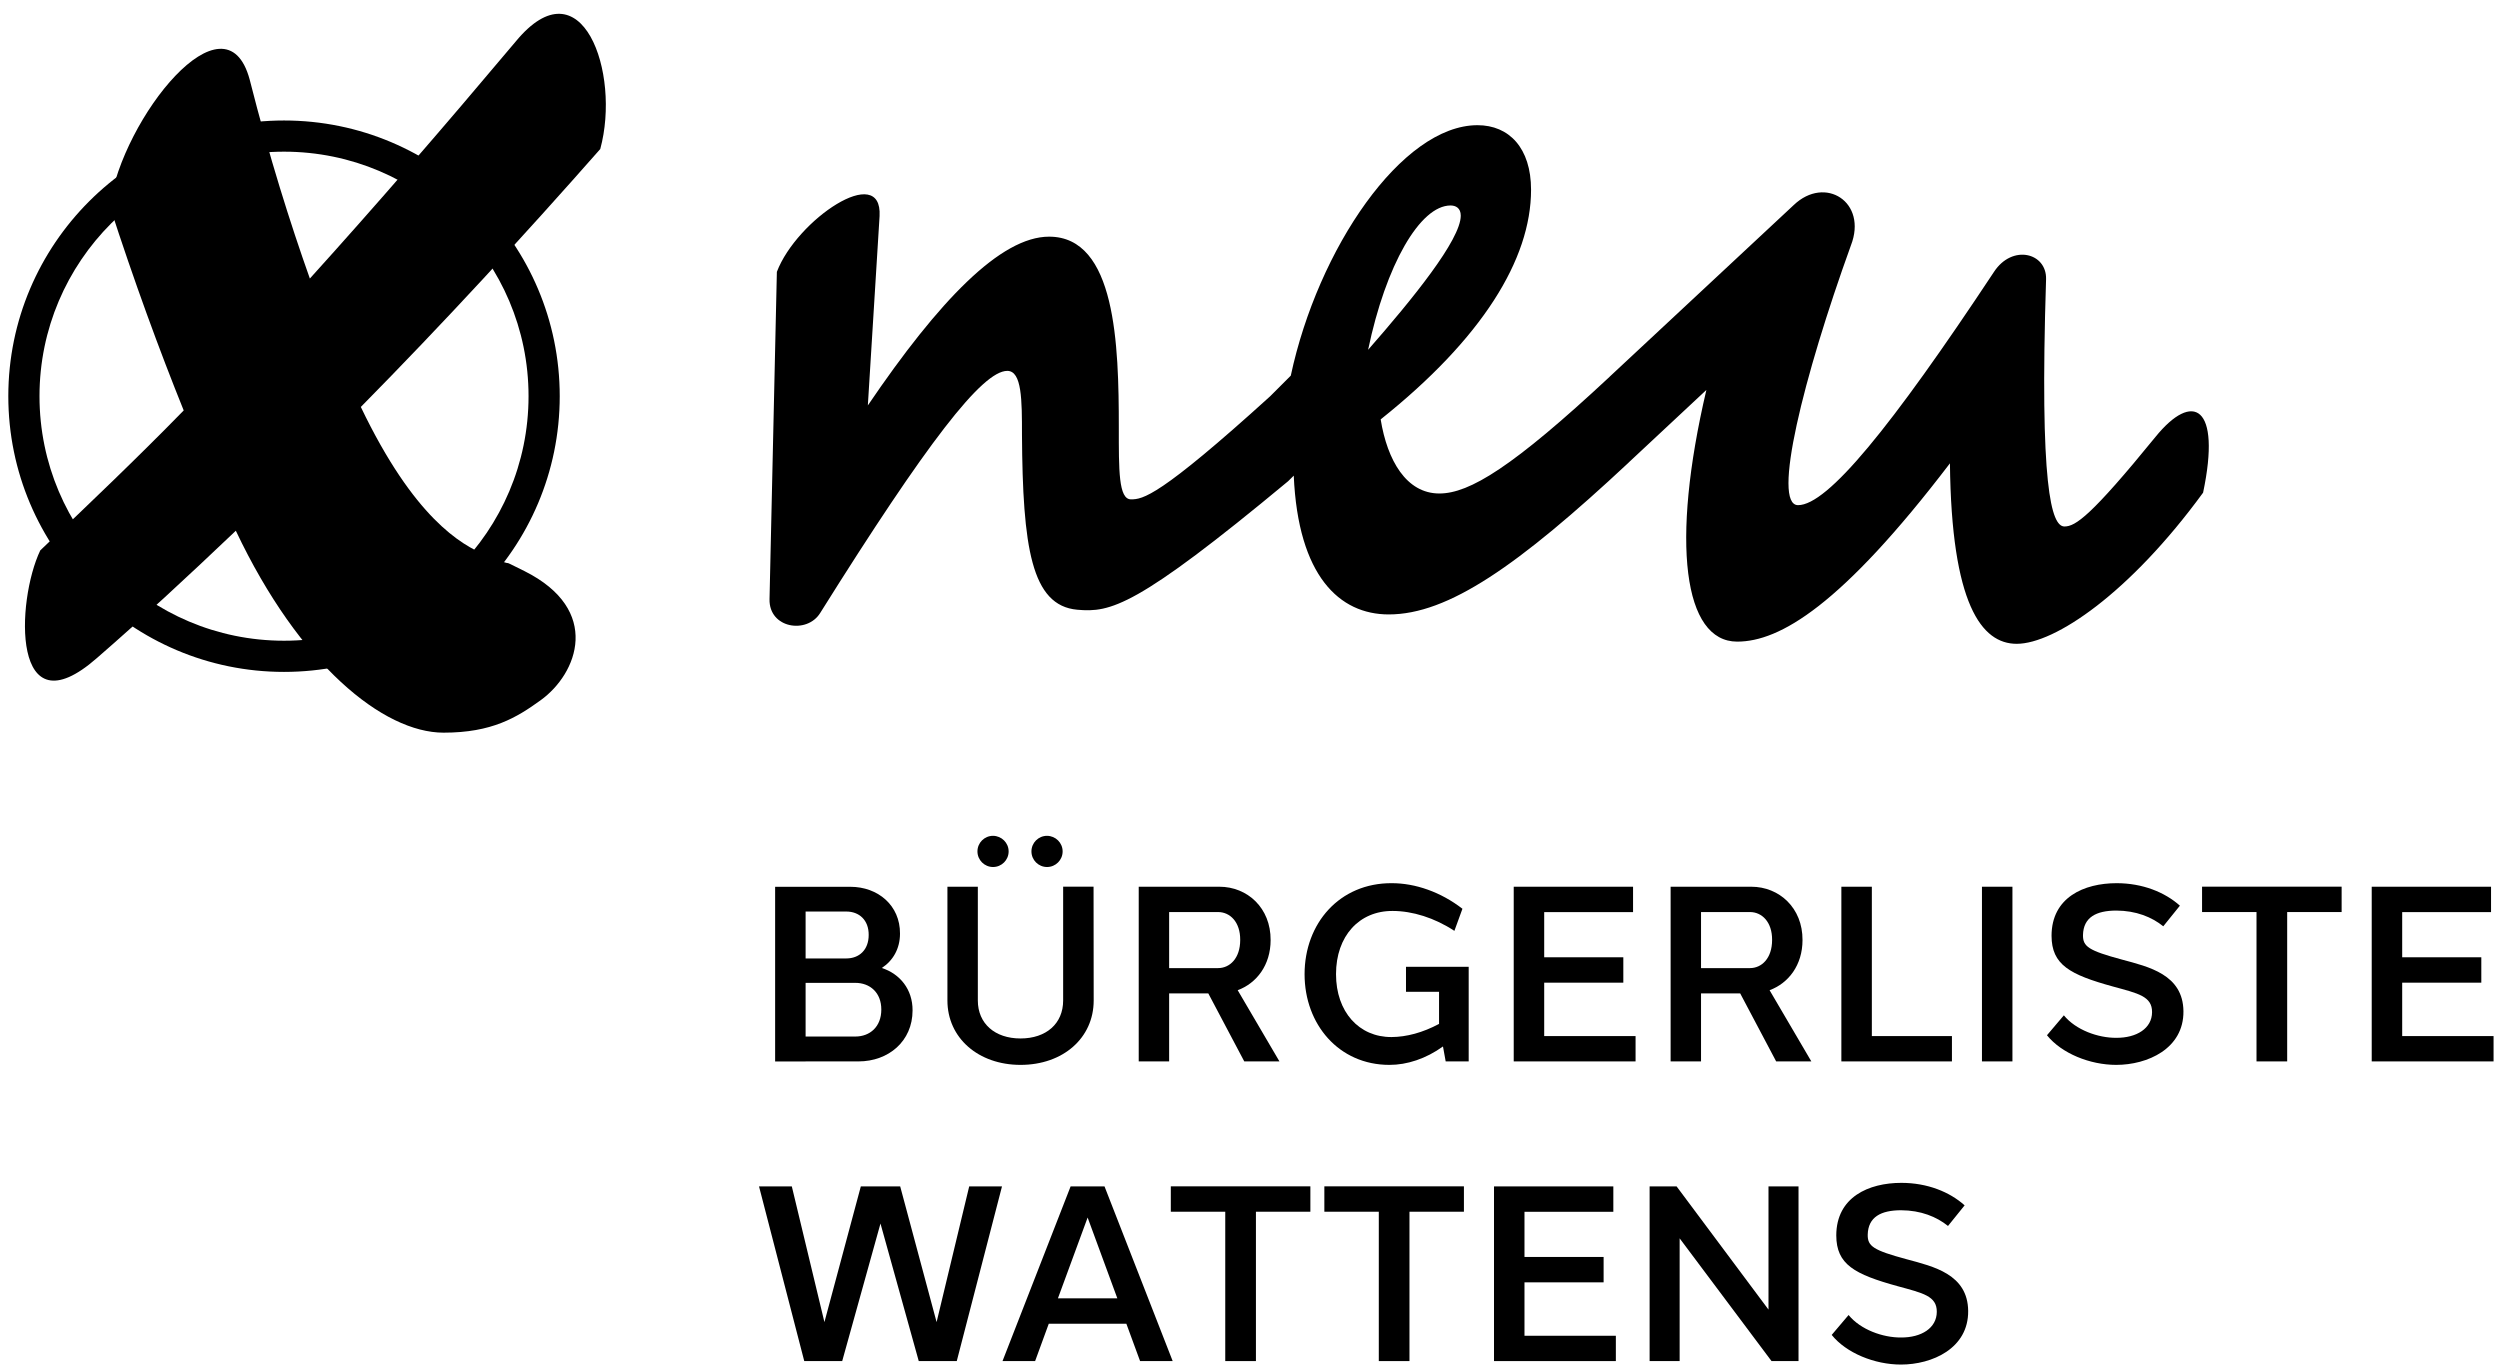
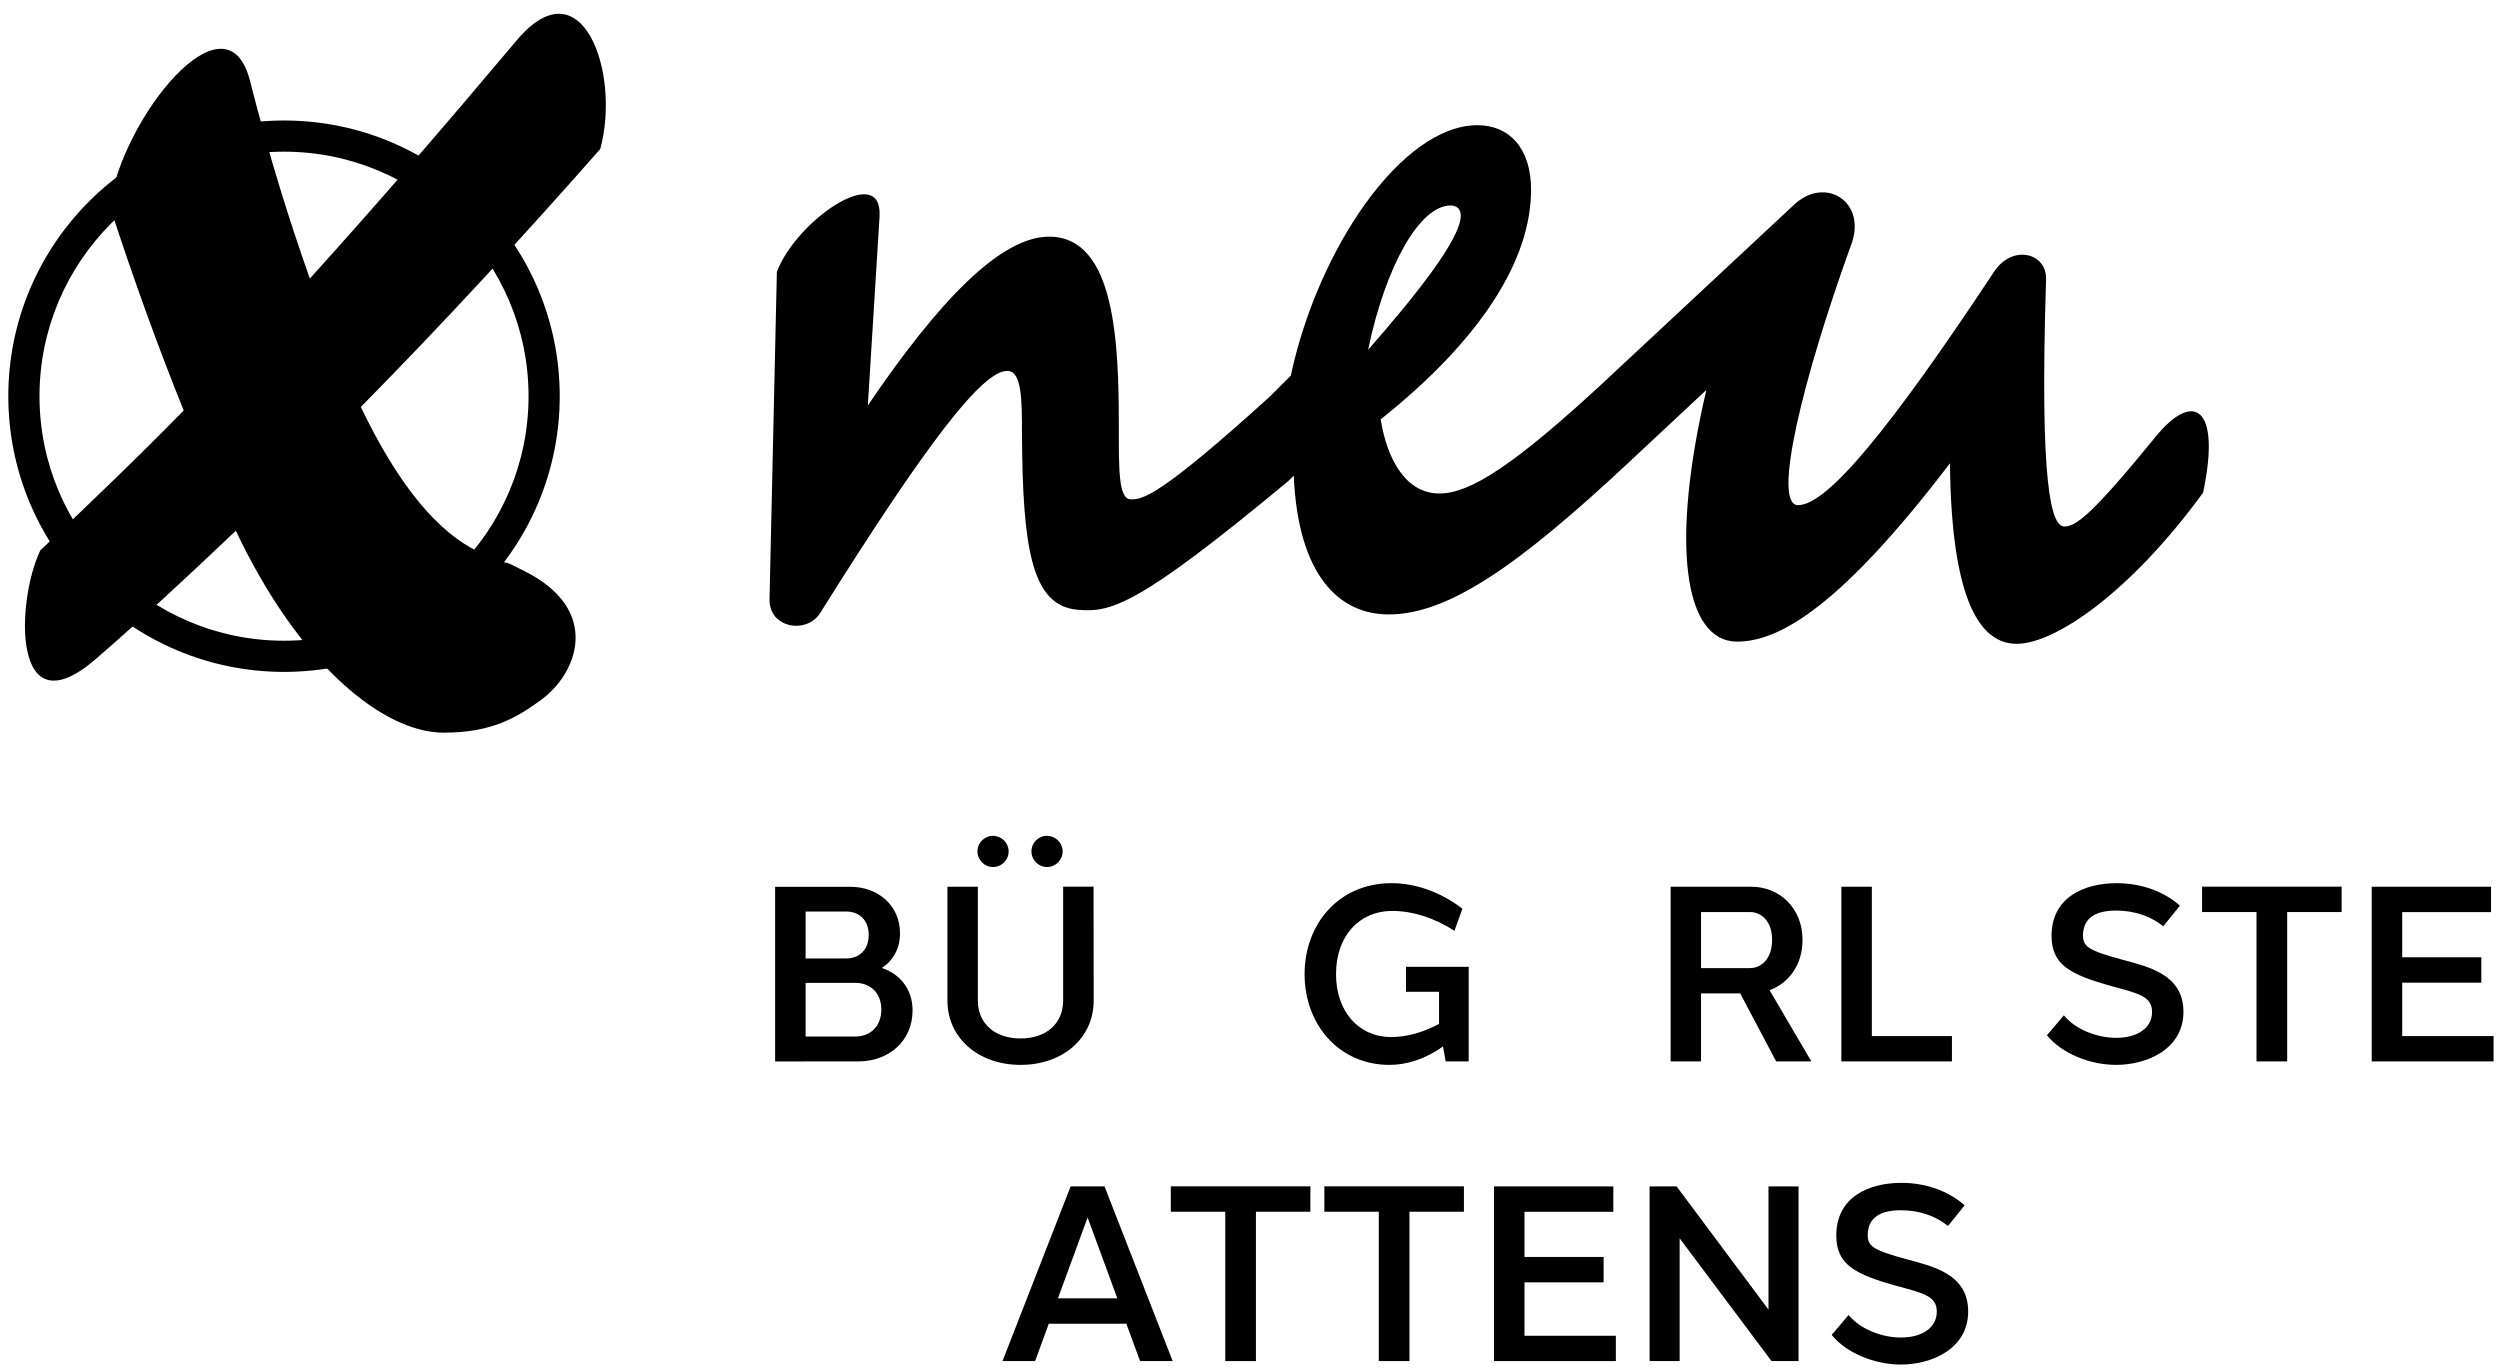
<svg xmlns="http://www.w3.org/2000/svg" width="100%" height="100%" viewBox="0 0 388 213" version="1.1" xml:space="preserve" style="fill-rule:evenodd;clip-rule:evenodd;stroke-linejoin:round;stroke-miterlimit:2;">
  <g transform="matrix(1,0,0,1,-42,-64)">
    <g>
      <g>
        <g>
          <path d="M183.63,220.82C183.63,225.61 179.88,228.73 175.25,228.73L167.03,228.73L167.03,228.74L162.3,228.74L162.3,201.63L173.97,201.63C178.26,201.63 181.71,204.52 181.68,208.9C181.68,211.26 180.57,213.12 178.85,214.23C181.67,215.14 183.65,217.55 183.63,220.82ZM167.03,212.75L173.35,212.75C175.34,212.75 176.82,211.43 176.82,209.11C176.84,206.8 175.35,205.47 173.35,205.47L167.03,205.47L167.03,212.75ZM174.74,216.54L167.03,216.54L167.03,224.87L174.74,224.87C177.03,224.87 178.78,223.34 178.78,220.69C178.79,218.08 177.05,216.54 174.74,216.54Z" style="fill-rule:nonzero;" />
          <path d="M211.74,219.28C211.74,225.08 207,229.27 200.39,229.27C193.83,229.27 189.04,225.08 189.04,219.28L189.04,201.62L193.76,201.62L193.76,219.28C193.76,222.85 196.4,225.17 200.38,225.17C204.38,225.17 207,222.86 207,219.28L207,201.61L211.72,201.61L211.74,219.28ZM198.54,196.14C198.54,197.47 197.46,198.56 196.12,198.56C194.79,198.56 193.7,197.48 193.7,196.14C193.7,194.8 194.78,193.72 196.12,193.72C197.45,193.73 198.54,194.81 198.54,196.14ZM206.92,196.14C206.92,197.47 205.84,198.56 204.5,198.56C203.17,198.56 202.08,197.48 202.08,196.14C202.08,194.8 203.16,193.72 204.5,193.72C205.84,193.73 206.92,194.81 206.92,196.14Z" style="fill-rule:nonzero;" />
-           <path d="M223.45,218.18L223.45,228.73L218.73,228.73L218.73,201.62L231.25,201.62C235.59,201.62 239.23,204.91 239.2,209.9C239.2,213.77 237.04,216.59 234.09,217.68L240.57,228.73L235.11,228.73L229.53,218.18L223.45,218.18ZM231.04,214.25C232.89,214.25 234.48,212.71 234.48,209.88C234.5,207.1 232.91,205.55 231.04,205.55L223.45,205.55L223.45,214.25L231.04,214.25Z" style="fill-rule:nonzero;" />
          <path d="M269.95,228.73L266.37,228.73L265.95,226.41C263.32,228.31 260.36,229.28 257.63,229.27C249.78,229.27 244.47,222.97 244.47,215.2C244.47,207.32 249.88,201.03 258.01,201.07C261.66,201.07 265.59,202.43 268.97,205.04L267.72,208.47C264.64,206.44 261.2,205.38 258.14,205.38C252.97,205.35 249.35,209.25 249.35,215.19C249.35,221.06 252.93,224.97 257.96,224.95C260.29,224.94 262.82,224.26 265.34,222.91L265.34,217.93L260.21,217.93L260.21,214.05L269.94,214.05L269.94,228.73L269.95,228.73Z" style="fill-rule:nonzero;" />
-           <path d="M295.84,228.73L276.93,228.73L276.93,201.62L295.45,201.62L295.45,205.56L281.66,205.56L281.66,212.57L293.94,212.57L293.94,216.51L281.66,216.51L281.66,224.8L295.84,224.8L295.84,228.73Z" style="fill-rule:nonzero;" />
          <path d="M306,218.18L306,228.73L301.28,228.73L301.28,201.62L313.8,201.62C318.14,201.62 321.78,204.91 321.75,209.9C321.75,213.77 319.59,216.59 316.64,217.68L323.12,228.73L317.66,228.73L312.08,218.18L306,218.18ZM313.59,214.25C315.44,214.25 317.03,212.71 317.03,209.88C317.05,207.1 315.46,205.55 313.59,205.55L306,205.55L306,214.25L313.59,214.25Z" style="fill-rule:nonzero;" />
          <path d="M344.94,228.73L327.78,228.73L327.78,201.62L332.51,201.62L332.51,224.8L344.94,224.8L344.94,228.73Z" style="fill-rule:nonzero;" />
-           <rect x="349.6" y="201.62" width="4.73" height="27.11" style="fill-rule:nonzero;" />
          <path d="M380.32,204.56L377.74,207.76C375.97,206.33 373.52,205.33 370.44,205.32C367.35,205.33 365.34,206.35 365.28,209.12C365.26,210.9 366.11,211.52 371.34,212.93C375.48,214.05 380.81,215.24 380.87,220.94C380.93,226.77 375.27,229.27 370.44,229.27C366.34,229.27 361.95,227.48 359.69,224.67L362.31,221.58C364.17,223.86 367.63,225.09 370.44,225.07C373.6,225.09 375.99,223.61 376,221.09C376.02,218.62 373.84,218.18 369.94,217.11C363.22,215.26 360.41,213.73 360.4,209.23C360.41,203.27 365.44,201.07 370.5,201.07C374.52,201.07 377.98,202.47 380.32,204.56Z" style="fill-rule:nonzero;" />
          <path d="M396.97,205.55L396.97,228.73L392.21,228.73L392.21,205.55L383.76,205.55L383.76,201.61L405.42,201.61L405.42,205.55L396.97,205.55Z" style="fill-rule:nonzero;" />
          <path d="M429,228.73L410.09,228.73L410.09,201.62L428.61,201.62L428.61,205.56L414.82,205.56L414.82,212.57L427.1,212.57L427.1,216.51L414.82,216.51L414.82,224.8L429,224.8L429,228.73Z" style="fill-rule:nonzero;" />
-           <path d="M184.59,275.24L178.65,253.89L172.71,275.24L166.82,275.24L159.8,248.13L164.89,248.13L169.95,269.19L175.6,248.13L181.71,248.13L187.36,269.19L192.42,248.13L197.51,248.13L190.49,275.24L184.59,275.24Z" style="fill-rule:nonzero;" />
          <path d="M218.94,275.24L216.81,269.44L204.77,269.44L202.65,275.24L197.59,275.24L208.16,248.13L213.42,248.13L224,275.24L218.94,275.24ZM215.41,265.5L210.8,252.96L206.19,265.5L215.41,265.5Z" style="fill-rule:nonzero;" />
          <path d="M236.92,252.06L236.92,275.24L232.16,275.24L232.16,252.06L223.71,252.06L223.71,248.12L245.37,248.12L245.37,252.06L236.92,252.06Z" style="fill-rule:nonzero;" />
          <path d="M260.75,252.06L260.75,275.24L255.99,275.24L255.99,252.06L247.54,252.06L247.54,248.12L269.2,248.12L269.2,252.06L260.75,252.06Z" style="fill-rule:nonzero;" />
          <path d="M292.78,275.24L273.87,275.24L273.87,248.13L292.39,248.13L292.39,252.07L278.6,252.07L278.6,259.08L290.88,259.08L290.88,263.02L278.6,263.02L278.6,271.31L292.78,271.31L292.78,275.24Z" style="fill-rule:nonzero;" />
          <path d="M321.13,275.24L316.94,275.24L302.68,256.19L302.68,275.24L298.02,275.24L298.02,248.13L302.21,248.13L316.47,267.25L316.47,248.13L321.13,248.13L321.13,275.24Z" style="fill-rule:nonzero;" />
          <path d="M346.91,251.07L344.33,254.27C342.56,252.84 340.11,251.84 337.03,251.83C333.94,251.84 331.93,252.86 331.87,255.63C331.85,257.41 332.7,258.03 337.93,259.44C342.07,260.56 347.4,261.75 347.46,267.45C347.52,273.28 341.86,275.78 337.03,275.78C332.93,275.78 328.54,273.99 326.28,271.18L328.9,268.09C330.76,270.37 334.22,271.6 337.03,271.58C340.19,271.6 342.58,270.12 342.59,267.6C342.61,265.13 340.43,264.69 336.53,263.62C329.81,261.77 327,260.24 326.99,255.74C327,249.78 332.03,247.58 337.09,247.58C341.12,247.58 344.58,248.98 346.91,251.07Z" style="fill-rule:nonzero;" />
        </g>
        <g>
          <path d="M86.08,168.28C62.48,168.28 43.29,149.08 43.29,125.49C43.29,101.89 62.49,82.7 86.08,82.7C109.68,82.7 128.87,101.9 128.87,125.49C128.87,149.09 109.67,168.28 86.08,168.28ZM86.08,87.54C65.16,87.54 48.13,104.56 48.13,125.49C48.13,146.42 65.15,163.44 86.08,163.44C107.01,163.44 124.03,146.42 124.03,125.49C124.03,104.56 107,87.54 86.08,87.54Z" style="fill-rule:nonzero;" />
        </g>
        <g>
          <path d="M125.89,172.69C122.19,175.36 118.37,177.71 110.84,177.71C101.5,177.71 88.47,167.2 78.6,146.37C71.06,153.55 63.88,160.19 57.05,166.12C43.76,177.79 44.48,157.32 48.25,149.42C55.97,142.06 63.33,135.06 70.51,127.7C66.74,118.36 62.79,107.59 59.02,95.92C61,82.27 76.98,62.35 80.75,76.35C83.8,88.38 87.03,98.61 90.09,107.23C100.32,95.92 110.73,83.89 122.05,70.43C132.28,58.04 138.39,75.28 135.16,87.13C123.31,100.59 110.74,114.24 98,127.16C106.26,144.4 113.57,148.56 117.39,150.14C123.39,152.63 118.38,150.13 123.39,152.63C135.46,158.67 131.65,168.55 125.89,172.69Z" style="fill-rule:nonzero;" />
        </g>
        <g>
          <path d="M376.52,131.82C366.5,144.12 364.11,145.71 362.4,145.71C360.35,145.71 358.53,139.45 359.55,107.33C359.66,103.23 354.31,101.86 351.47,106.19C335.41,130.45 325.62,142.4 321.06,142.4C316.96,142.4 321.86,122.58 329.26,102.09C331.88,95.37 325.27,91.16 320.38,95.83L291.8,122.48L291.8,122.49C276.78,136.49 270.06,140.59 265.39,140.59C260.27,140.59 257.31,135.46 256.28,129.09C271.99,116.56 279.62,104.27 279.62,93.45C279.62,86.96 276.2,83.43 271.31,83.43C259.58,83.43 246.54,102.6 242.33,122.3L239.13,125.5C221.87,141.16 219.35,141.5 217.53,141.5C215.59,141.5 215.64,136.95 215.64,130.34C215.64,117.47 215.18,100.73 204.82,100.73C197.31,100.73 187.74,110.64 176.69,126.92L178.51,97.54C178.96,89.11 165.64,98.11 162.57,106.19L161.43,156.98C161.32,161.53 167.24,162.45 169.29,159.14C185.91,132.61 194.46,121.56 198.33,121.56C200.61,121.56 200.61,126.12 200.61,131.47C200.72,148.89 202.05,157.99 209.19,158.63C214.33,159.09 218.32,158.29 241.91,138.69C241.96,138.65 242.79,137.82 242.79,137.82C243.47,153.42 249.9,159.36 257.53,159.36C266.75,159.36 277.57,151.85 294.77,135.79L294.77,135.78L306.83,124.52C301.25,148.32 303.3,163.58 311.61,163.58C318.21,163.58 327.78,158 344.63,135.91C344.86,157.77 349.53,163.92 354.99,163.92C360.91,163.92 372.53,156.06 383.92,140.46C386.77,126.93 382.33,124.65 376.52,131.82ZM267.13,95.89C267.92,95.89 268.71,96.28 268.71,97.47C268.71,101.21 261.23,110.41 254.33,118.29C257.08,105.09 262.4,95.89 267.13,95.89Z" style="fill-rule:nonzero;" />
        </g>
      </g>
    </g>
  </g>
</svg>